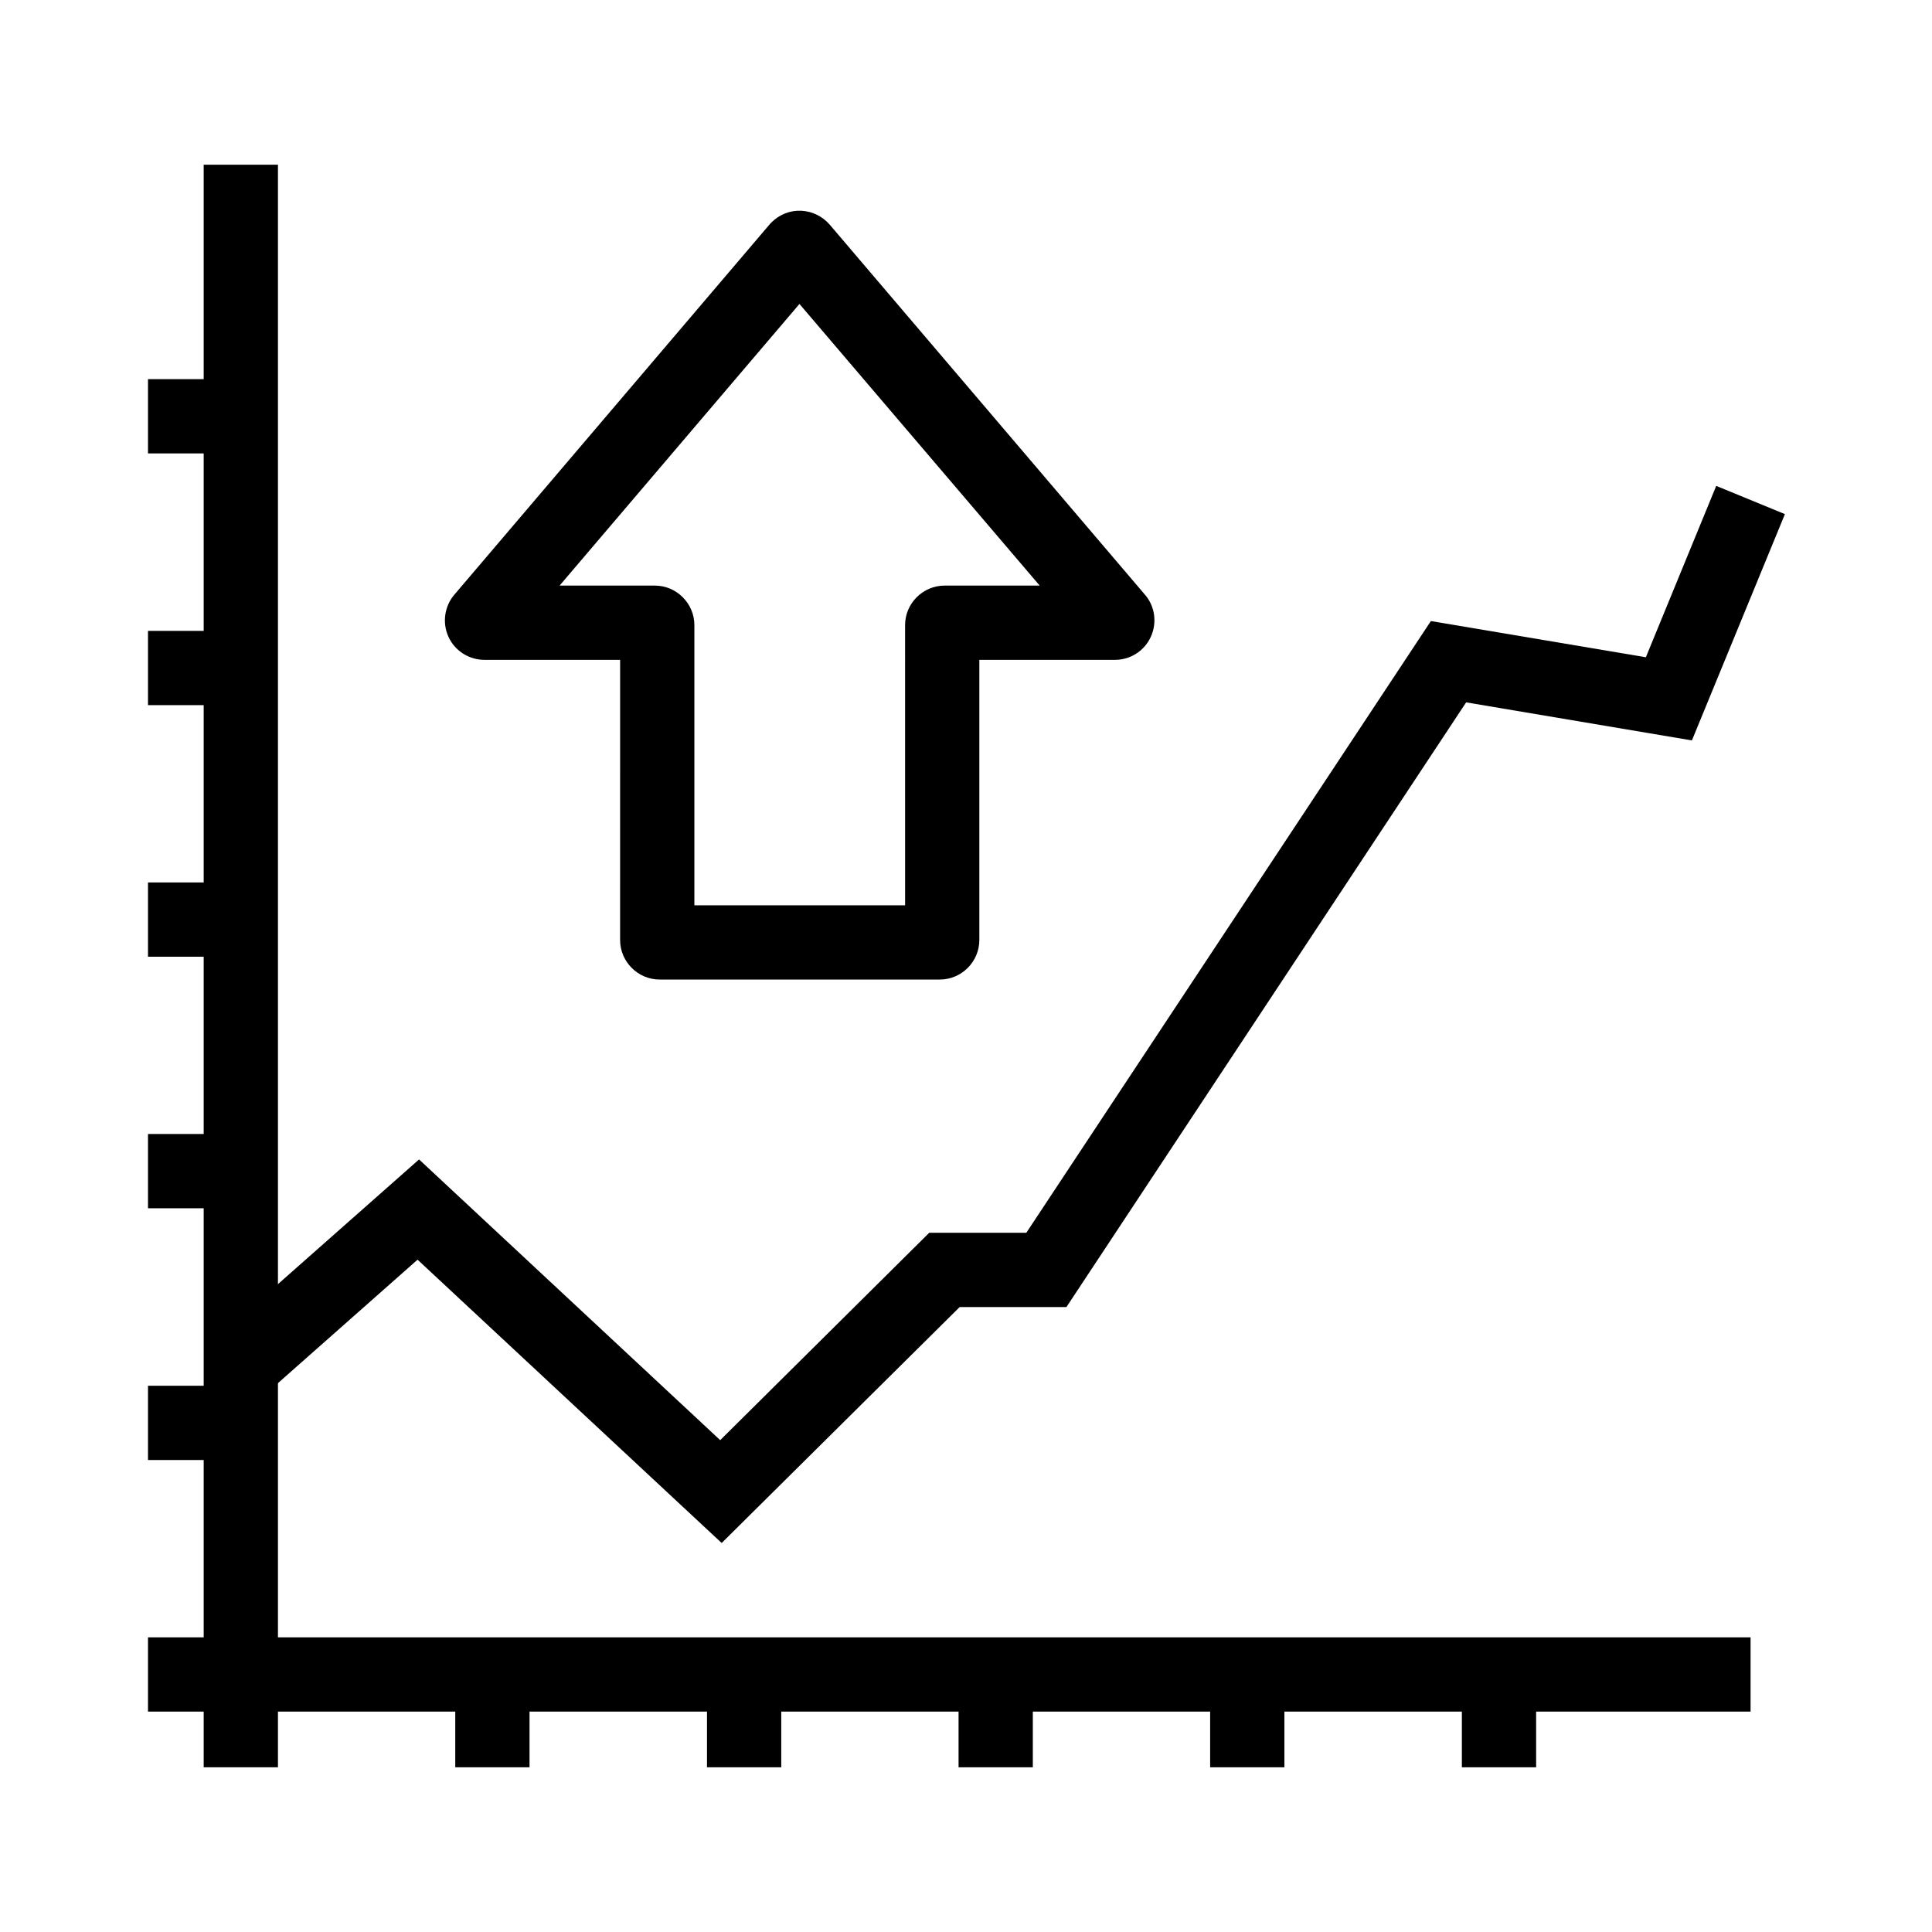
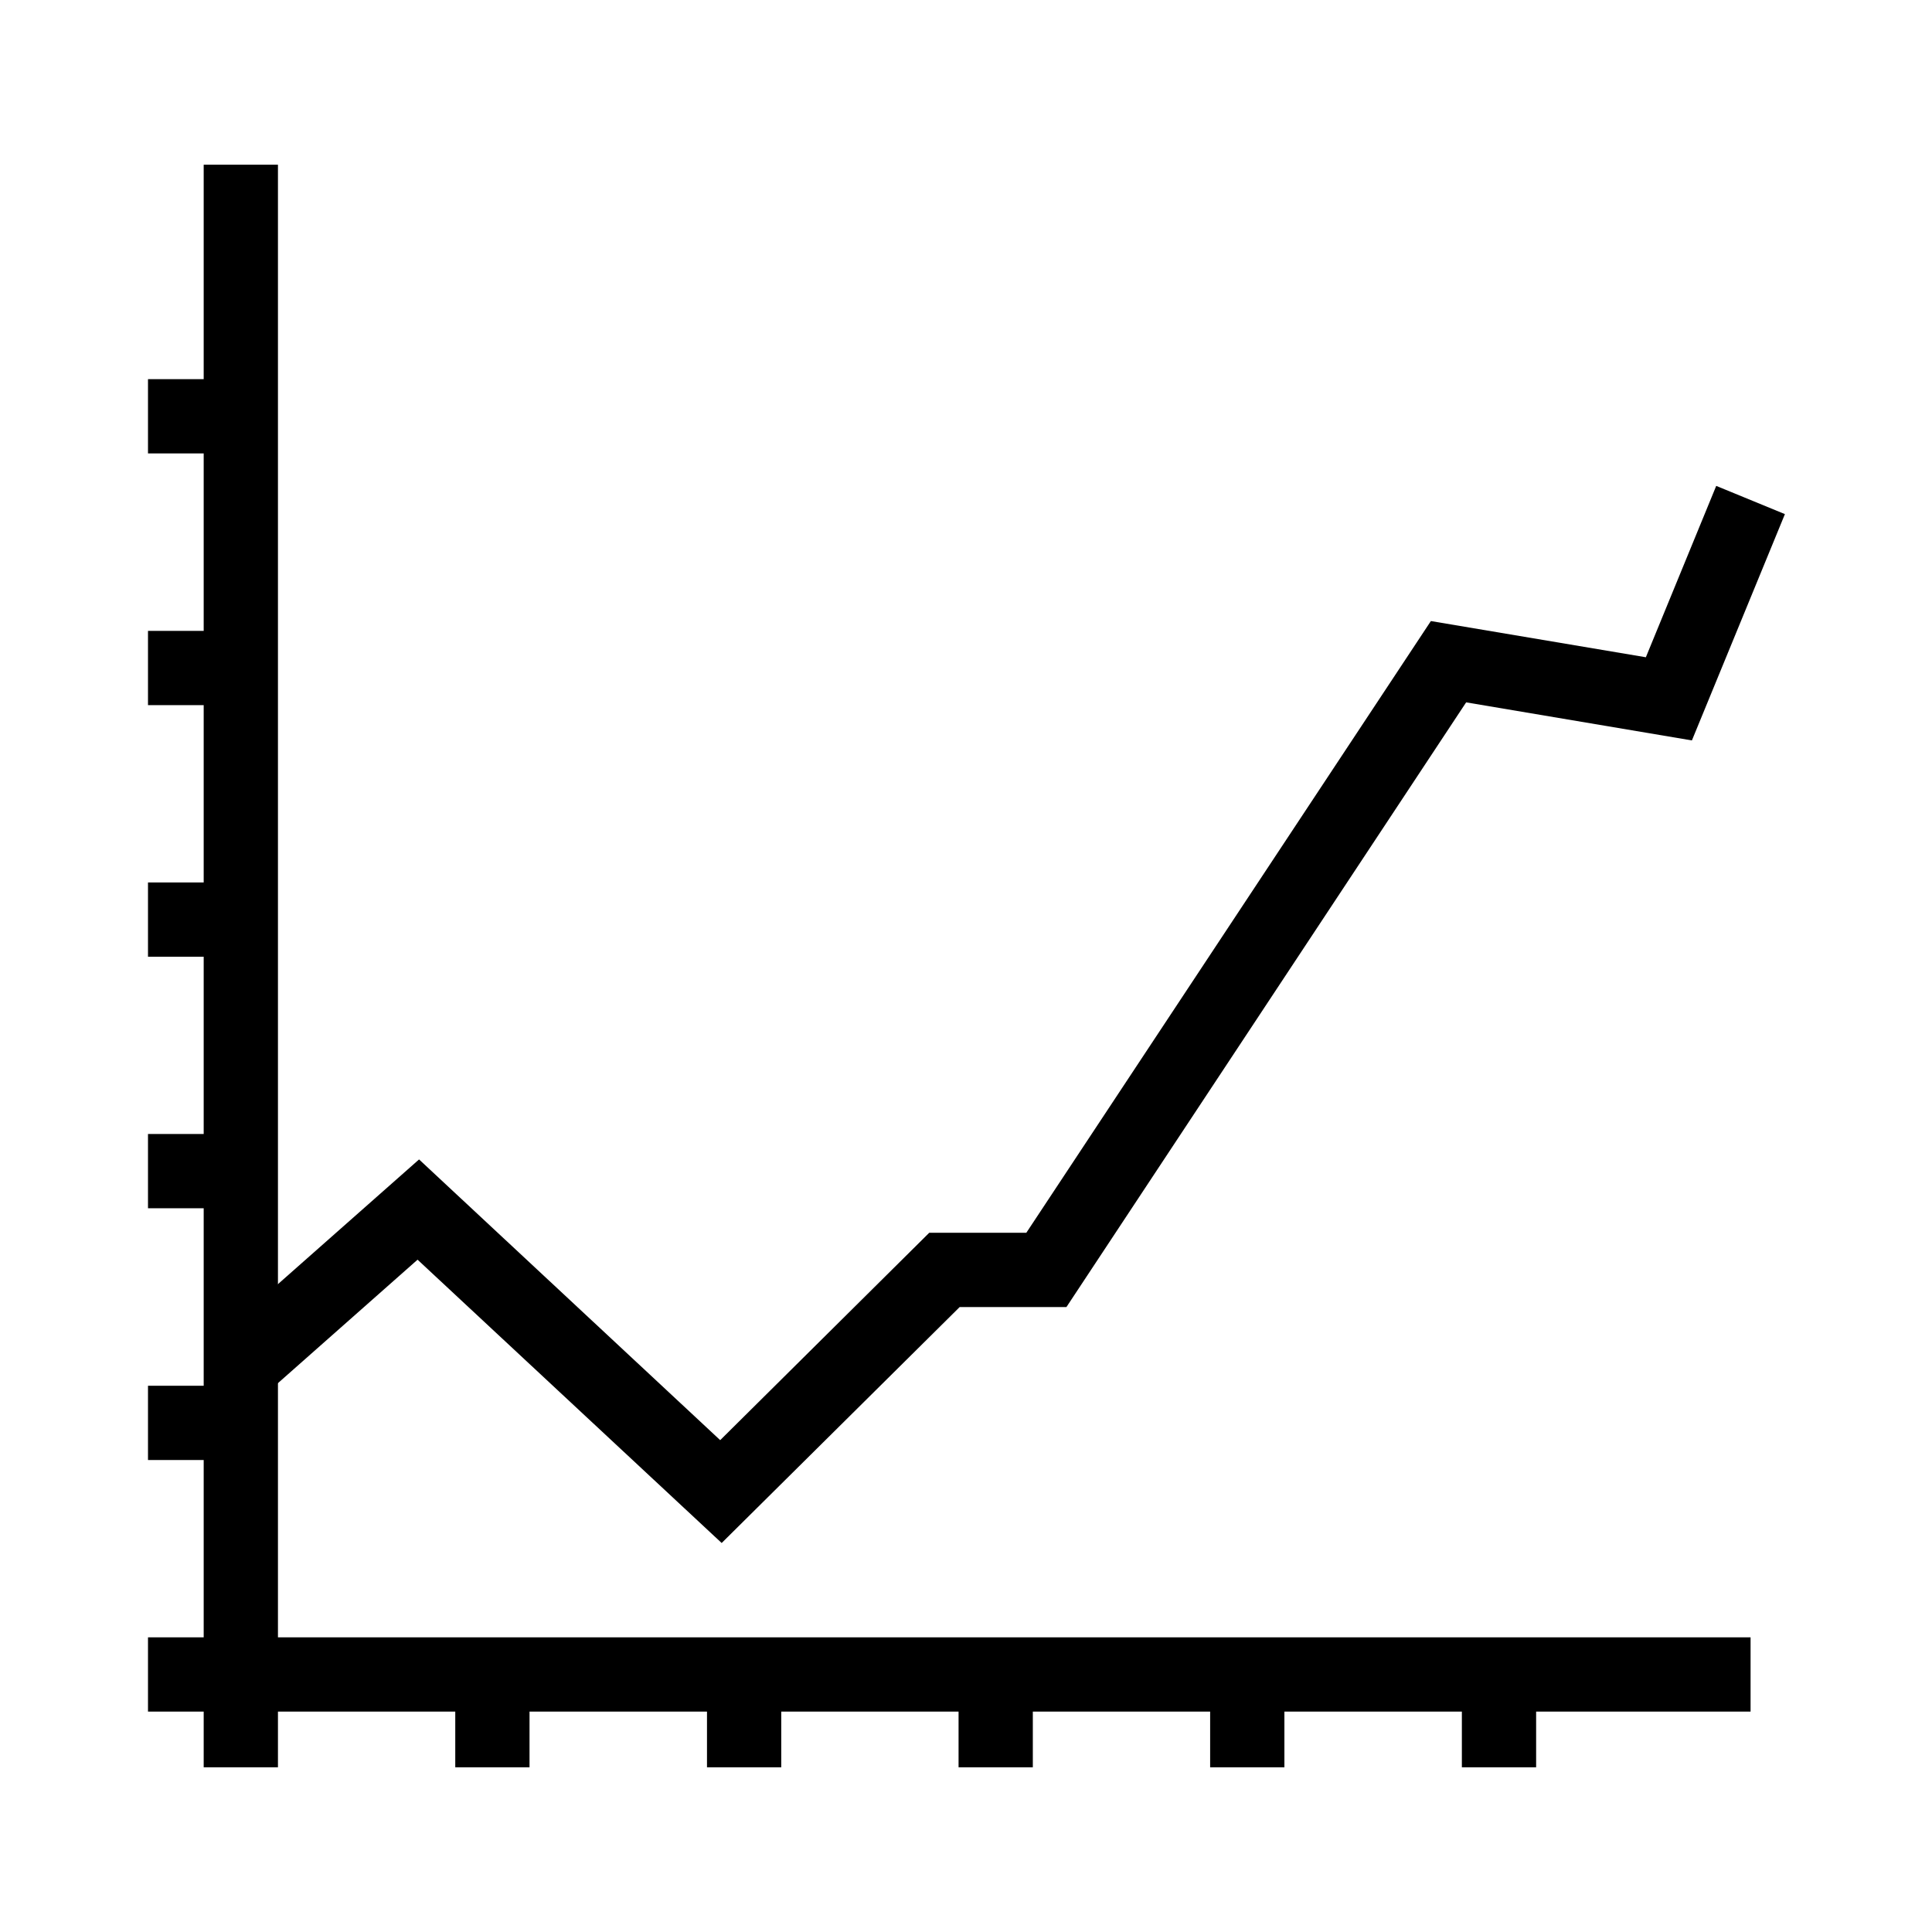
<svg xmlns="http://www.w3.org/2000/svg" fill="#000000" width="800px" height="800px" version="1.1" viewBox="144 144 512 512">
  <g>
    <path d="m197.98 187.65h19.68v424.7h-19.68z" />
    <path d="m183.22 577.91h424.7v19.68h-424.7z" />
-     <path d="m393.06 403.59h-74.246c-5.758 0-10.48-4.723-10.48-10.48l0.004-74.242h-35.965c-4.082 0-7.871-2.41-9.543-6.148-1.672-3.691-1.031-8.07 1.574-11.121l83.738-98.352 0.297-0.297c2.117-2.117 4.969-3.246 7.922-3.102 2.902 0.148 5.609 1.477 7.527 3.691l83.535 98.059c2.656 3.051 3.246 7.43 1.574 11.121-1.672 3.738-5.41 6.148-9.496 6.148h-35.965v74.242c0 5.758-4.723 10.48-10.477 10.48zm-65.043-19.68h55.844l-0.004-74.242c0-5.758 4.723-10.48 10.48-10.48h25.191l-63.664-74.637-63.566 74.637h25.238c5.758 0 10.48 4.723 10.48 10.48z" />
    <path d="m335.25 552.91-80.59-75.082-40.344 35.672-12.988-14.762 53.727-47.477 79.805 74.391 55.398-54.957h25.73l107.21-162.11 56.973 9.594 18.648-45.414 18.203 7.481-24.648 59.973-59.828-10.086-105.93 160.25h-28.293z" />
    <path d="m264.65 587.75h19.68v24.602h-19.68z" />
    <path d="m331.36 587.75h19.68v24.602h-19.68z" />
    <path d="m398.03 587.75h19.68v24.602h-19.68z" />
    <path d="m464.7 587.75h19.68v24.602h-19.68z" />
    <path d="m531.41 587.75h19.68v24.602h-19.68z" />
    <path d="m183.22 511.24h24.602v19.68h-24.602z" />
-     <path d="m183.22 444.52h24.602v19.68h-24.602z" />
+     <path d="m183.22 444.52h24.602v19.68h-24.602" />
    <path d="m183.22 377.86h24.602v19.68h-24.602z" />
    <path d="m183.22 311.19h24.602v19.68h-24.602z" />
    <path d="m183.22 244.48h24.602v19.68h-24.602z" />
  </g>
</svg>